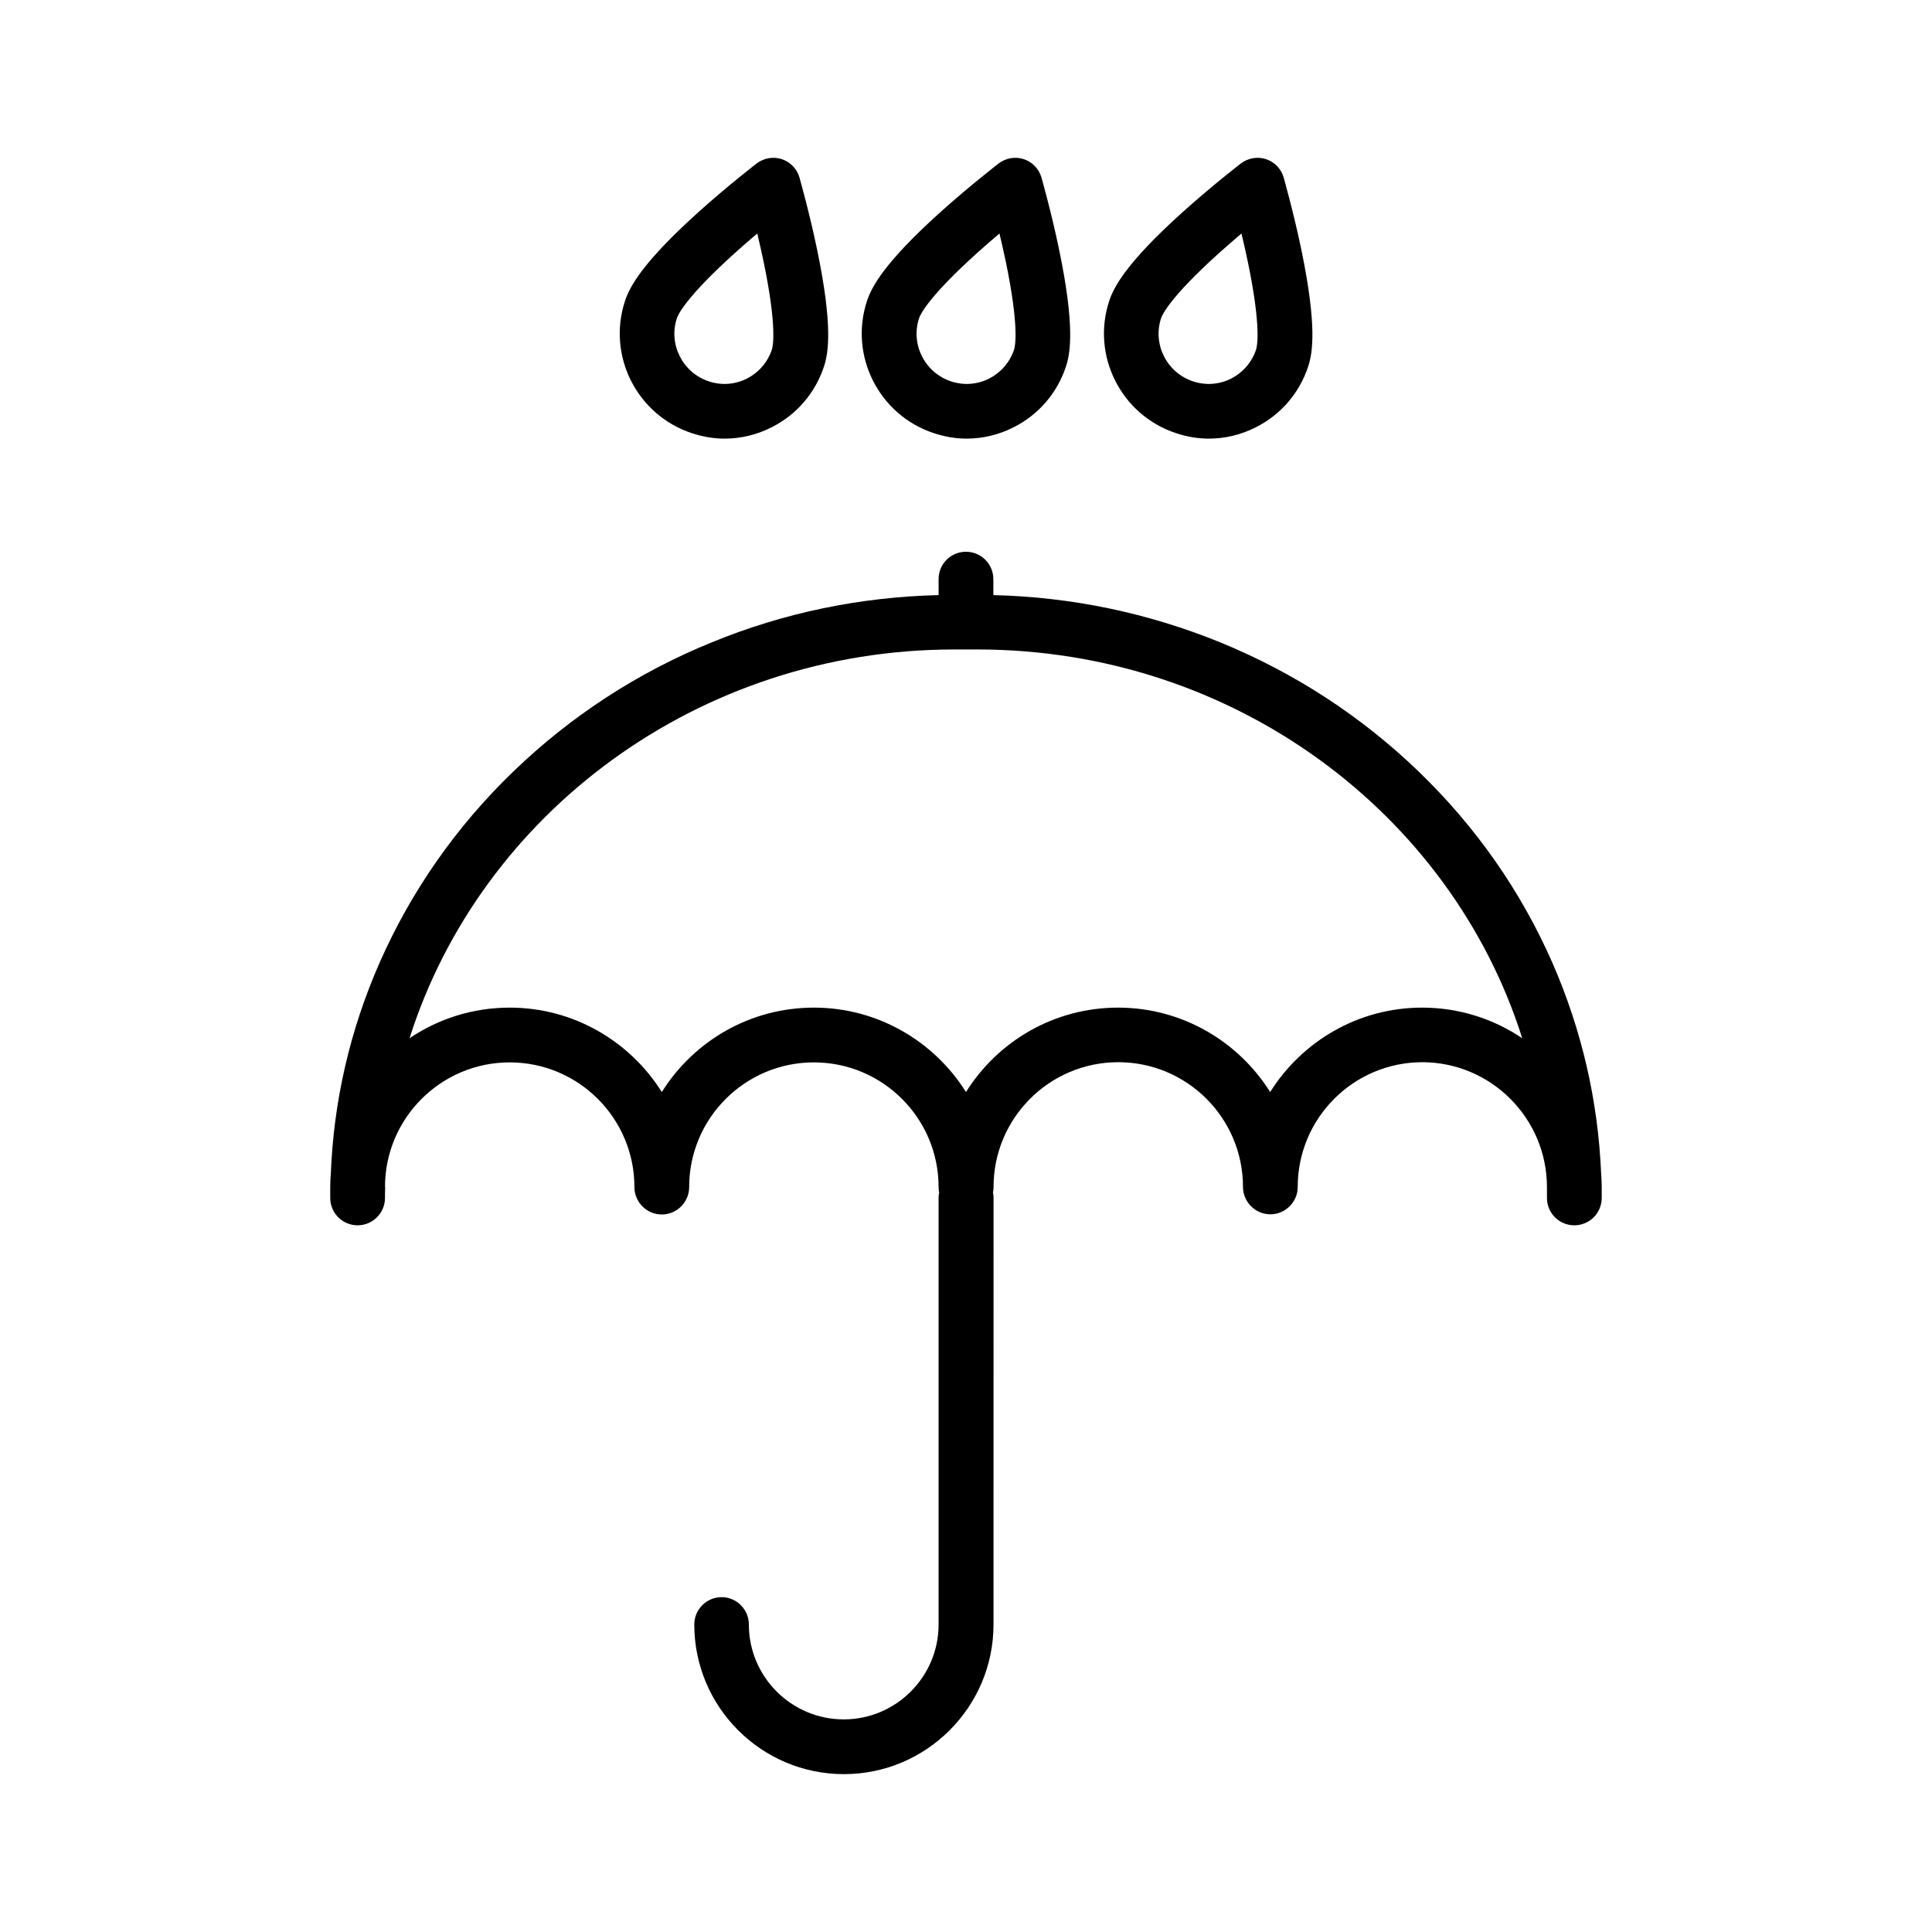
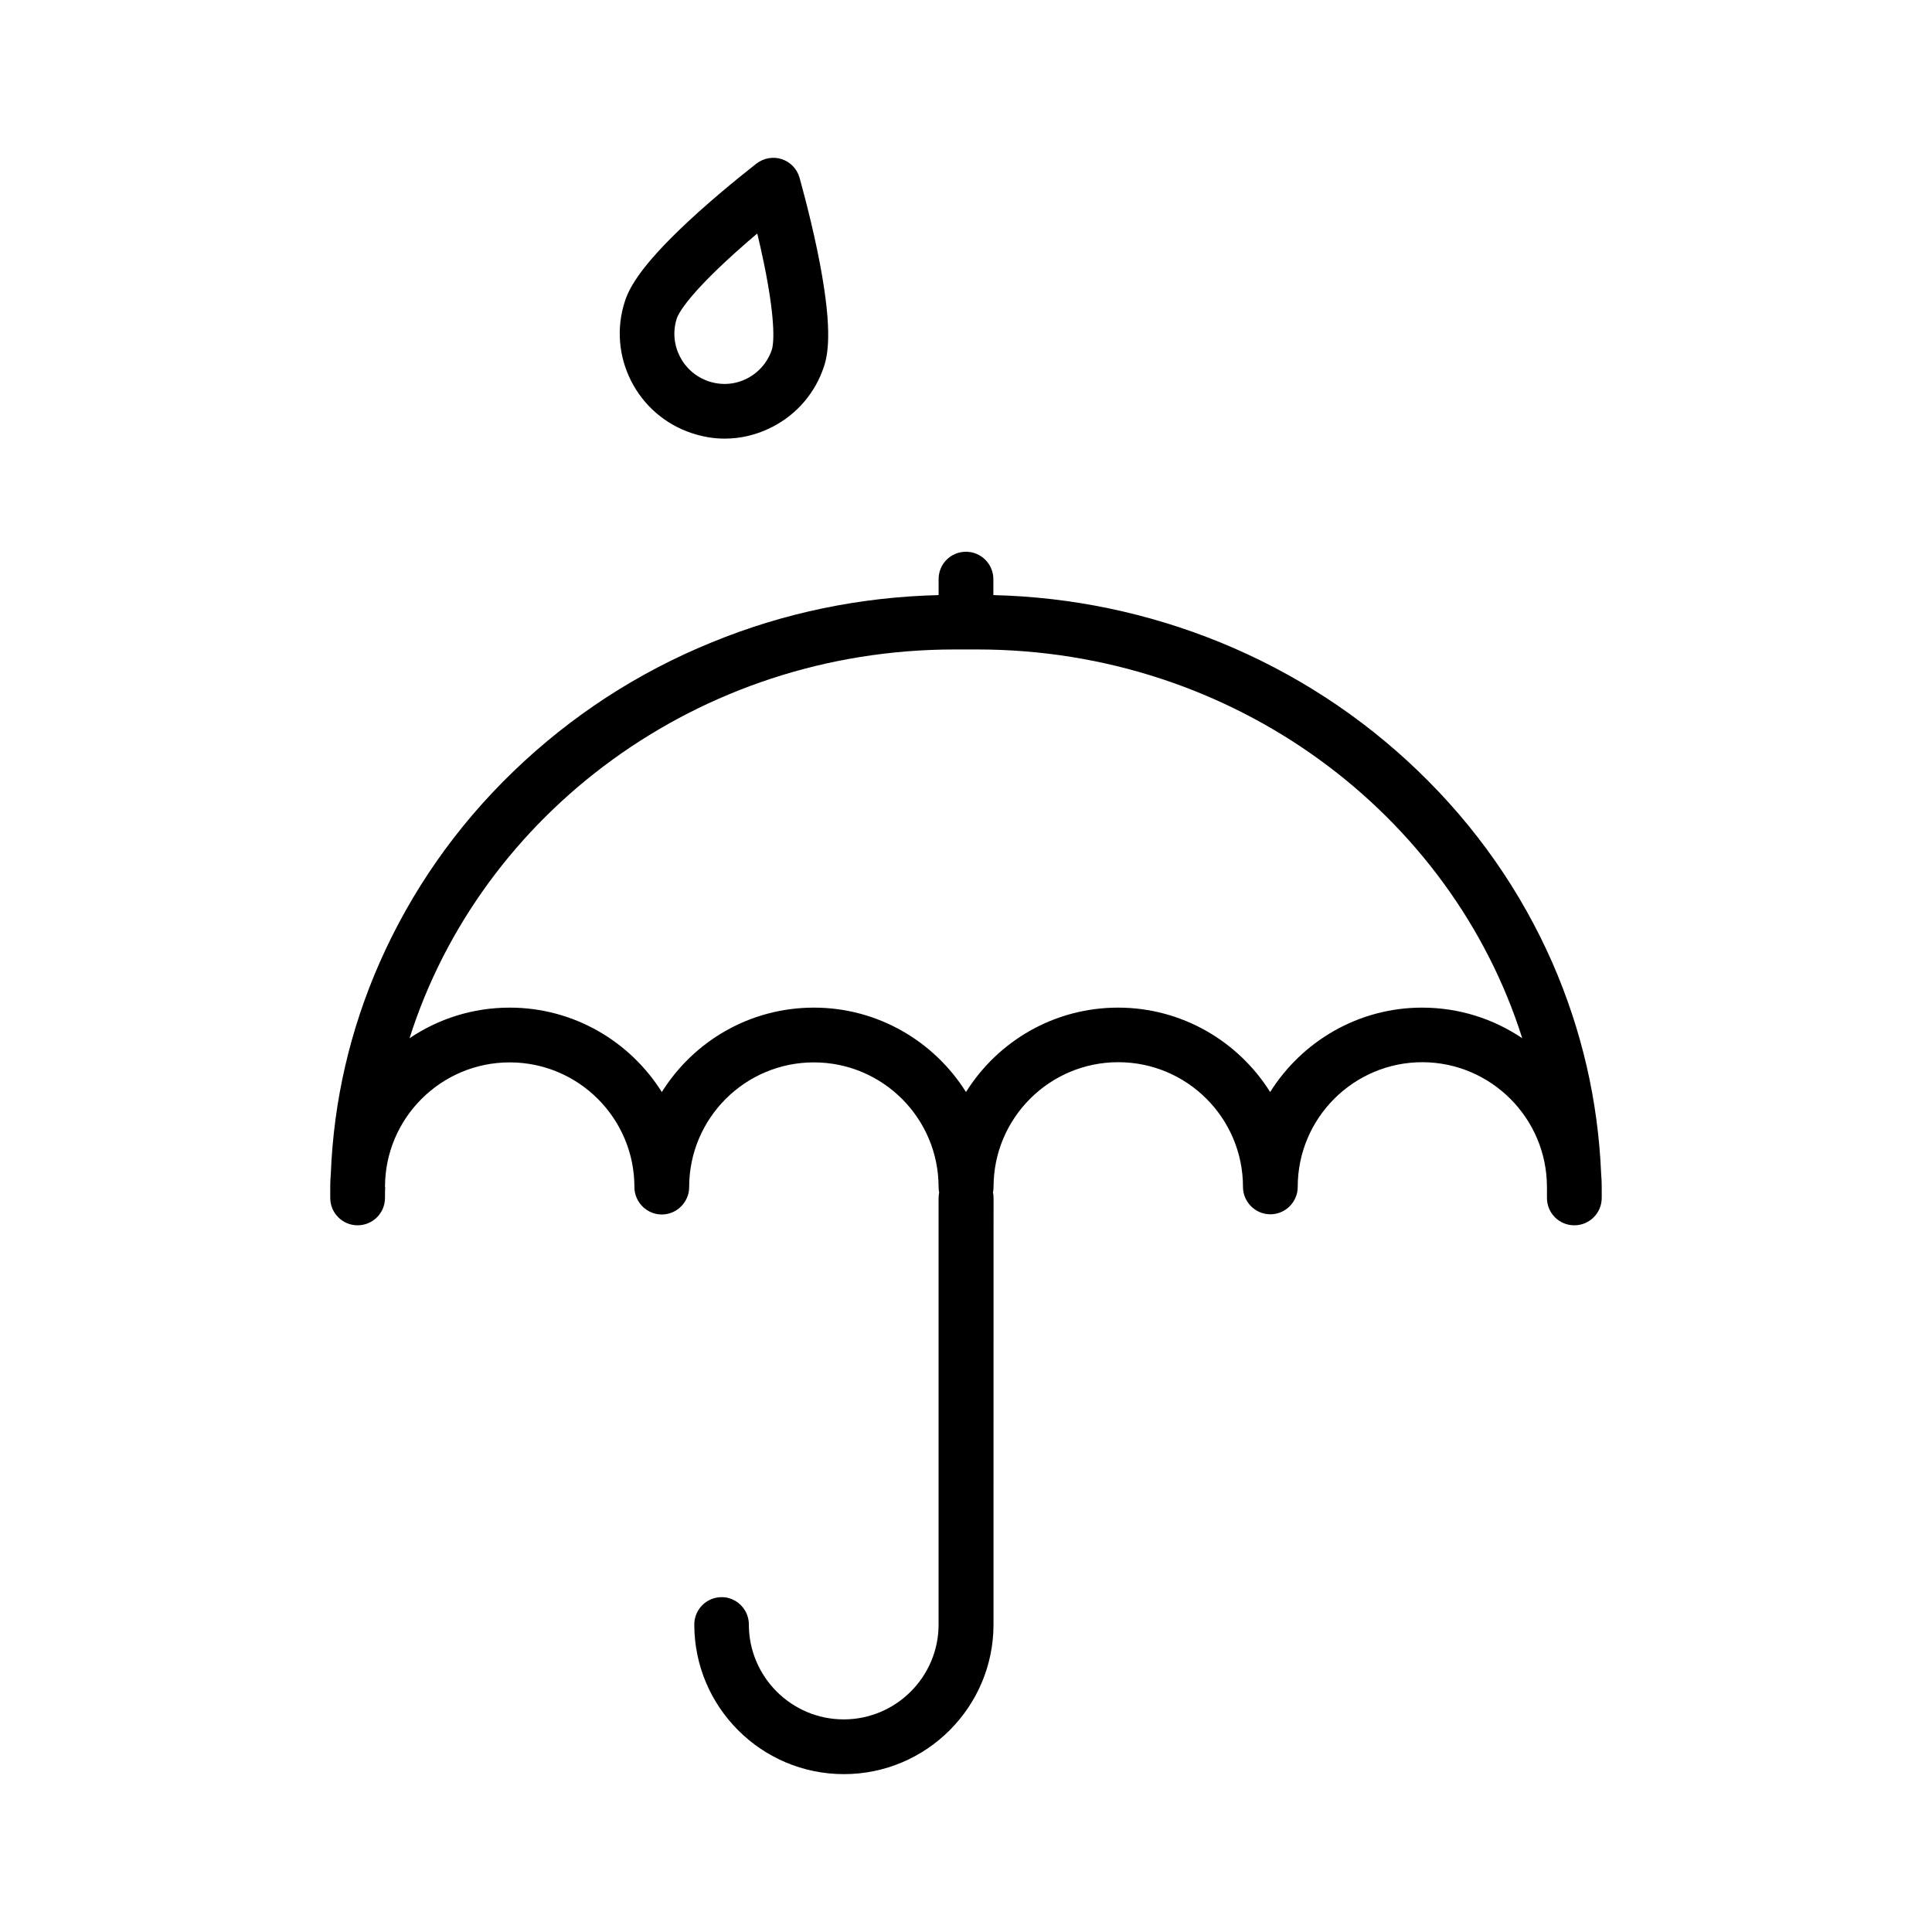
<svg xmlns="http://www.w3.org/2000/svg" fill="#000000" width="800px" height="800px" version="1.1" viewBox="144 144 512 512">
  <g>
    <path d="m336.02 260.24c4.281 0 8.566-1.008 12.496-3.023 6.602-3.324 11.539-9.07 13.855-16.121 1.211-3.68 2.316-10.832-1.762-30.633-2.117-10.227-4.637-18.992-4.734-19.398-0.656-2.316-2.418-4.133-4.684-4.887-2.266-0.754-4.785-0.301-6.699 1.16-0.301 0.25-7.508 5.793-15.316 12.797-15.012 13.504-18.34 19.949-19.547 23.629-4.785 14.508 3.176 30.23 17.684 35.016 2.863 0.957 5.785 1.461 8.707 1.461zm-12.648-31.891c0.25-0.805 2.266-5.492 15.418-17.332 2.016-1.812 4.031-3.578 5.894-5.141 0.555 2.367 1.16 4.938 1.715 7.656 3.578 17.332 2.418 22.27 2.168 23.074-1.109 3.375-3.477 6.098-6.602 7.707-3.176 1.613-6.75 1.863-10.125 0.754-6.957-2.312-10.734-9.816-8.469-16.719z" />
-     <path d="m464.34 260.24c4.281 0 8.566-1.008 12.496-3.023 6.602-3.324 11.539-9.07 13.855-16.121 1.211-3.68 2.316-10.832-1.762-30.633-2.117-10.227-4.637-18.992-4.734-19.398-0.656-2.316-2.418-4.133-4.684-4.887-2.266-0.754-4.785-0.301-6.699 1.16-0.301 0.25-7.508 5.793-15.316 12.797-15.012 13.504-18.34 19.949-19.547 23.629-4.785 14.508 3.176 30.23 17.684 35.016 2.863 0.957 5.785 1.461 8.707 1.461zm-12.648-31.891c0.25-0.805 2.266-5.492 15.418-17.332 2.016-1.812 4.082-3.578 5.894-5.141 0.555 2.367 1.16 4.938 1.715 7.656 3.578 17.332 2.418 22.27 2.168 23.074-1.109 3.375-3.477 6.098-6.602 7.707-3.176 1.613-6.75 1.863-10.125 0.754-6.957-2.312-10.734-9.816-8.469-16.719z" />
-     <path d="m400.15 260.24c4.281 0 8.566-1.008 12.496-3.023 6.602-3.324 11.539-9.07 13.855-16.121 1.211-3.68 2.316-10.832-1.762-30.633-2.117-10.227-4.637-18.992-4.734-19.398-0.656-2.316-2.418-4.133-4.684-4.887-2.266-0.754-4.785-0.301-6.699 1.16-0.301 0.25-7.508 5.793-15.316 12.797-15.012 13.504-18.34 19.949-19.547 23.629-4.785 14.508 3.176 30.23 17.684 35.016 2.863 0.957 5.785 1.461 8.707 1.461zm-12.594-31.891c0.25-0.805 2.266-5.492 15.418-17.332 2.016-1.812 4.031-3.578 5.894-5.141 0.555 2.367 1.16 4.938 1.715 7.656 3.578 17.332 2.418 22.27 2.168 23.074-1.109 3.375-3.477 6.098-6.602 7.707-3.176 1.613-6.75 1.863-10.125 0.754-6.957-2.312-10.734-9.816-8.469-16.719z" />
    <path d="m553.96 458.59v2.871c0 2.016 0.805 3.828 2.117 5.141 1.309 1.309 3.125 2.117 5.141 2.117 3.981 0 7.254-3.223 7.254-7.254v-2.469-0.402c0-1.211-0.051-2.367-0.152-3.527-0.805-19.348-5.141-38.09-12.898-55.871-8.363-19.043-20.305-36.125-35.52-50.785s-32.898-26.148-52.598-34.207c-19.094-7.758-39.246-11.992-60.055-12.496v-4.231c0-3.981-3.223-7.254-7.254-7.254s-7.254 3.223-7.254 7.254v4.231c-20.809 0.504-41.012 4.684-60.055 12.496-19.699 8.012-37.383 19.547-52.598 34.207s-27.156 31.789-35.52 50.785c-7.809 17.785-12.141 36.527-12.898 55.871-0.102 1.16-0.152 2.367-0.152 3.527v0.402 2.469c0 3.981 3.223 7.254 7.254 7.254 3.981 0 7.254-3.223 7.254-7.254 0-0.957 0-1.914 0.051-2.871h-0.051c0-18.238 14.812-33.051 33.051-33.051s33.051 14.812 33.051 33.051c0 1.008 0.203 2.016 0.605 2.871 1.109 2.57 3.68 4.383 6.648 4.383 2.973 0 5.543-1.812 6.648-4.383 0.402-0.855 0.605-1.863 0.605-2.871 0-18.238 14.812-33.051 33.051-33.051s33.051 14.812 33.051 33.051c0 0.504 0.051 0.957 0.152 1.461-0.102 0.453-0.152 0.957-0.152 1.461v113c0 13.855-11.285 25.141-25.141 25.141-13.855 0-25.141-11.285-25.141-25.141 0-2.672-1.461-5.039-3.629-6.297-1.059-0.605-2.266-0.957-3.578-0.957-3.981 0-7.254 3.223-7.254 7.254 0 21.867 17.785 39.648 39.648 39.648 21.867 0 39.648-17.785 39.648-39.648l0.012-113.05c0-0.504-0.051-0.957-0.152-1.461 0.102-0.453 0.152-0.957 0.152-1.461 0-18.238 14.812-33.051 33.051-33.051s33.051 14.812 33.051 33.051c0 1.008 0.203 2.016 0.605 2.871 1.109 2.57 3.68 4.383 6.648 4.383 2.973 0 5.543-1.812 6.648-4.383 0.402-0.855 0.605-1.863 0.605-2.871 0-18.238 14.812-33.051 33.051-33.051 18.188 0.051 32.996 14.863 32.996 33.098zm-73.352-25.188c-8.414-13.402-23.328-22.371-40.305-22.371-16.977 0-31.891 8.918-40.305 22.371-8.414-13.402-23.328-22.371-40.305-22.371-16.977 0-31.891 8.918-40.305 22.371-8.414-13.402-23.328-22.371-40.305-22.371-9.824 0-18.941 2.973-26.551 8.113 18.895-59.551 76.477-103.03 144.44-103.03h5.996c67.965 0 125.6 43.43 144.44 103.03-7.609-5.141-16.727-8.113-26.551-8.113-16.93 0-31.84 8.969-40.254 22.371z" />
  </g>
</svg>